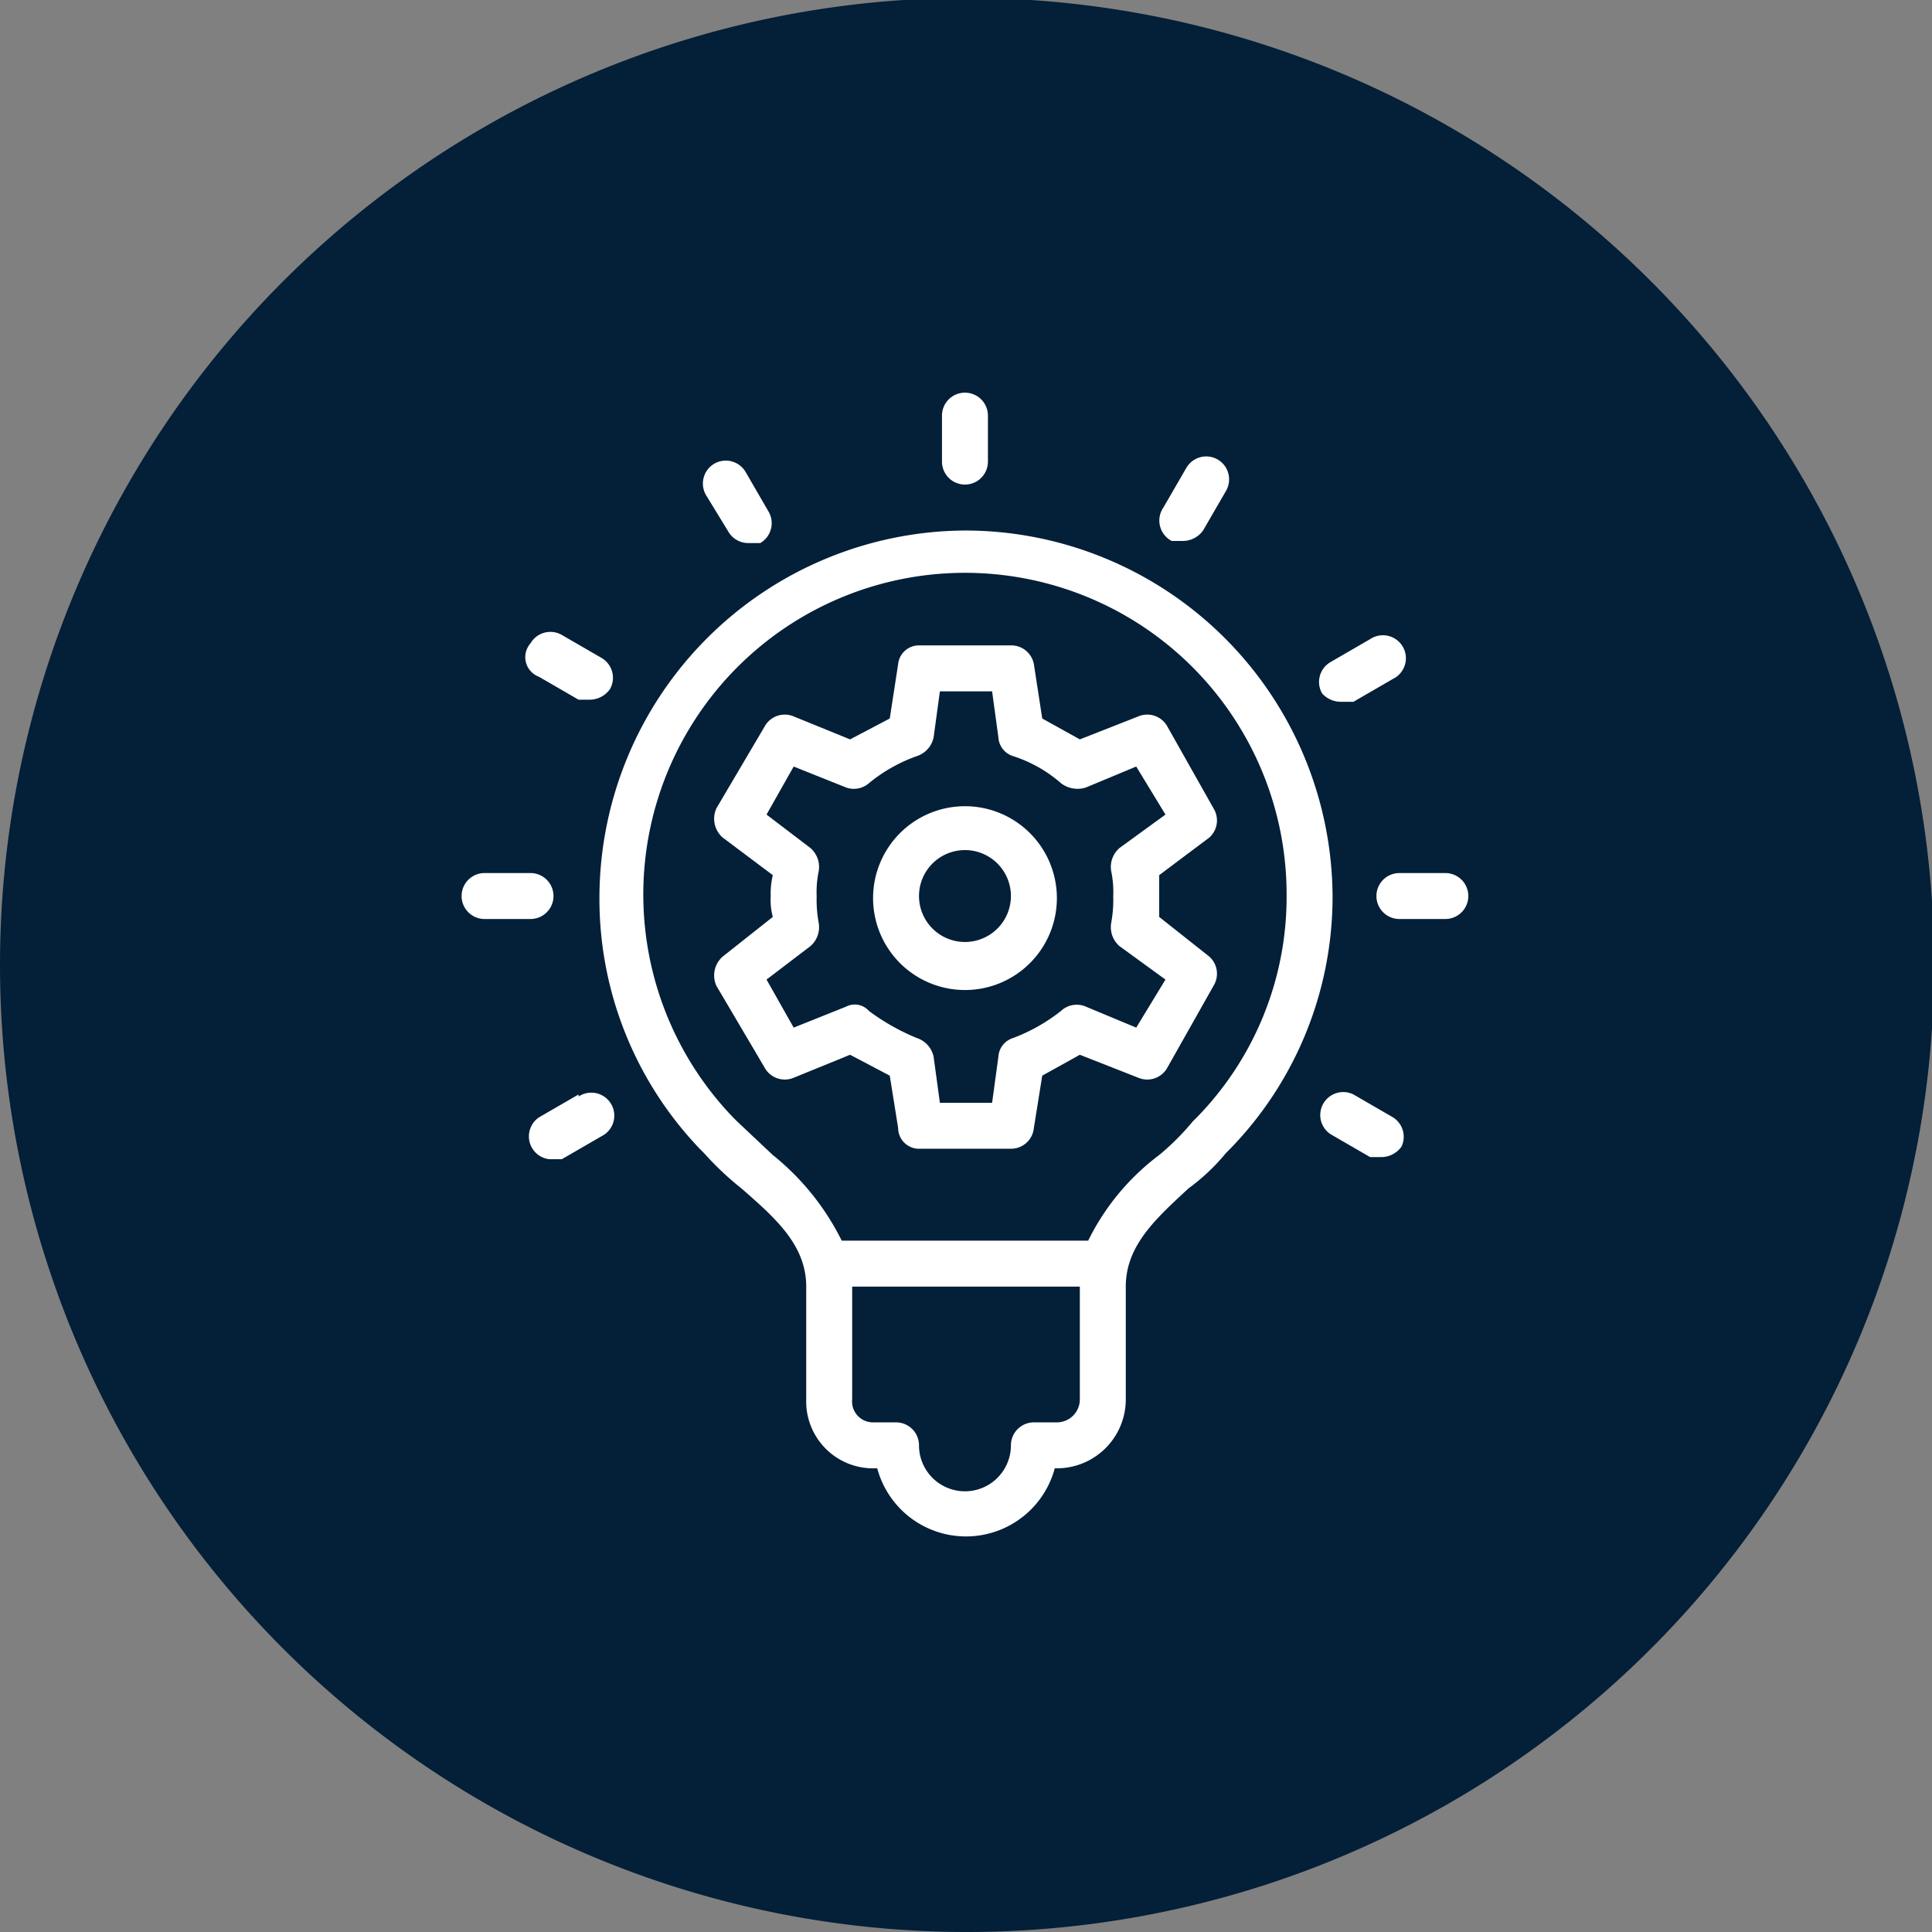
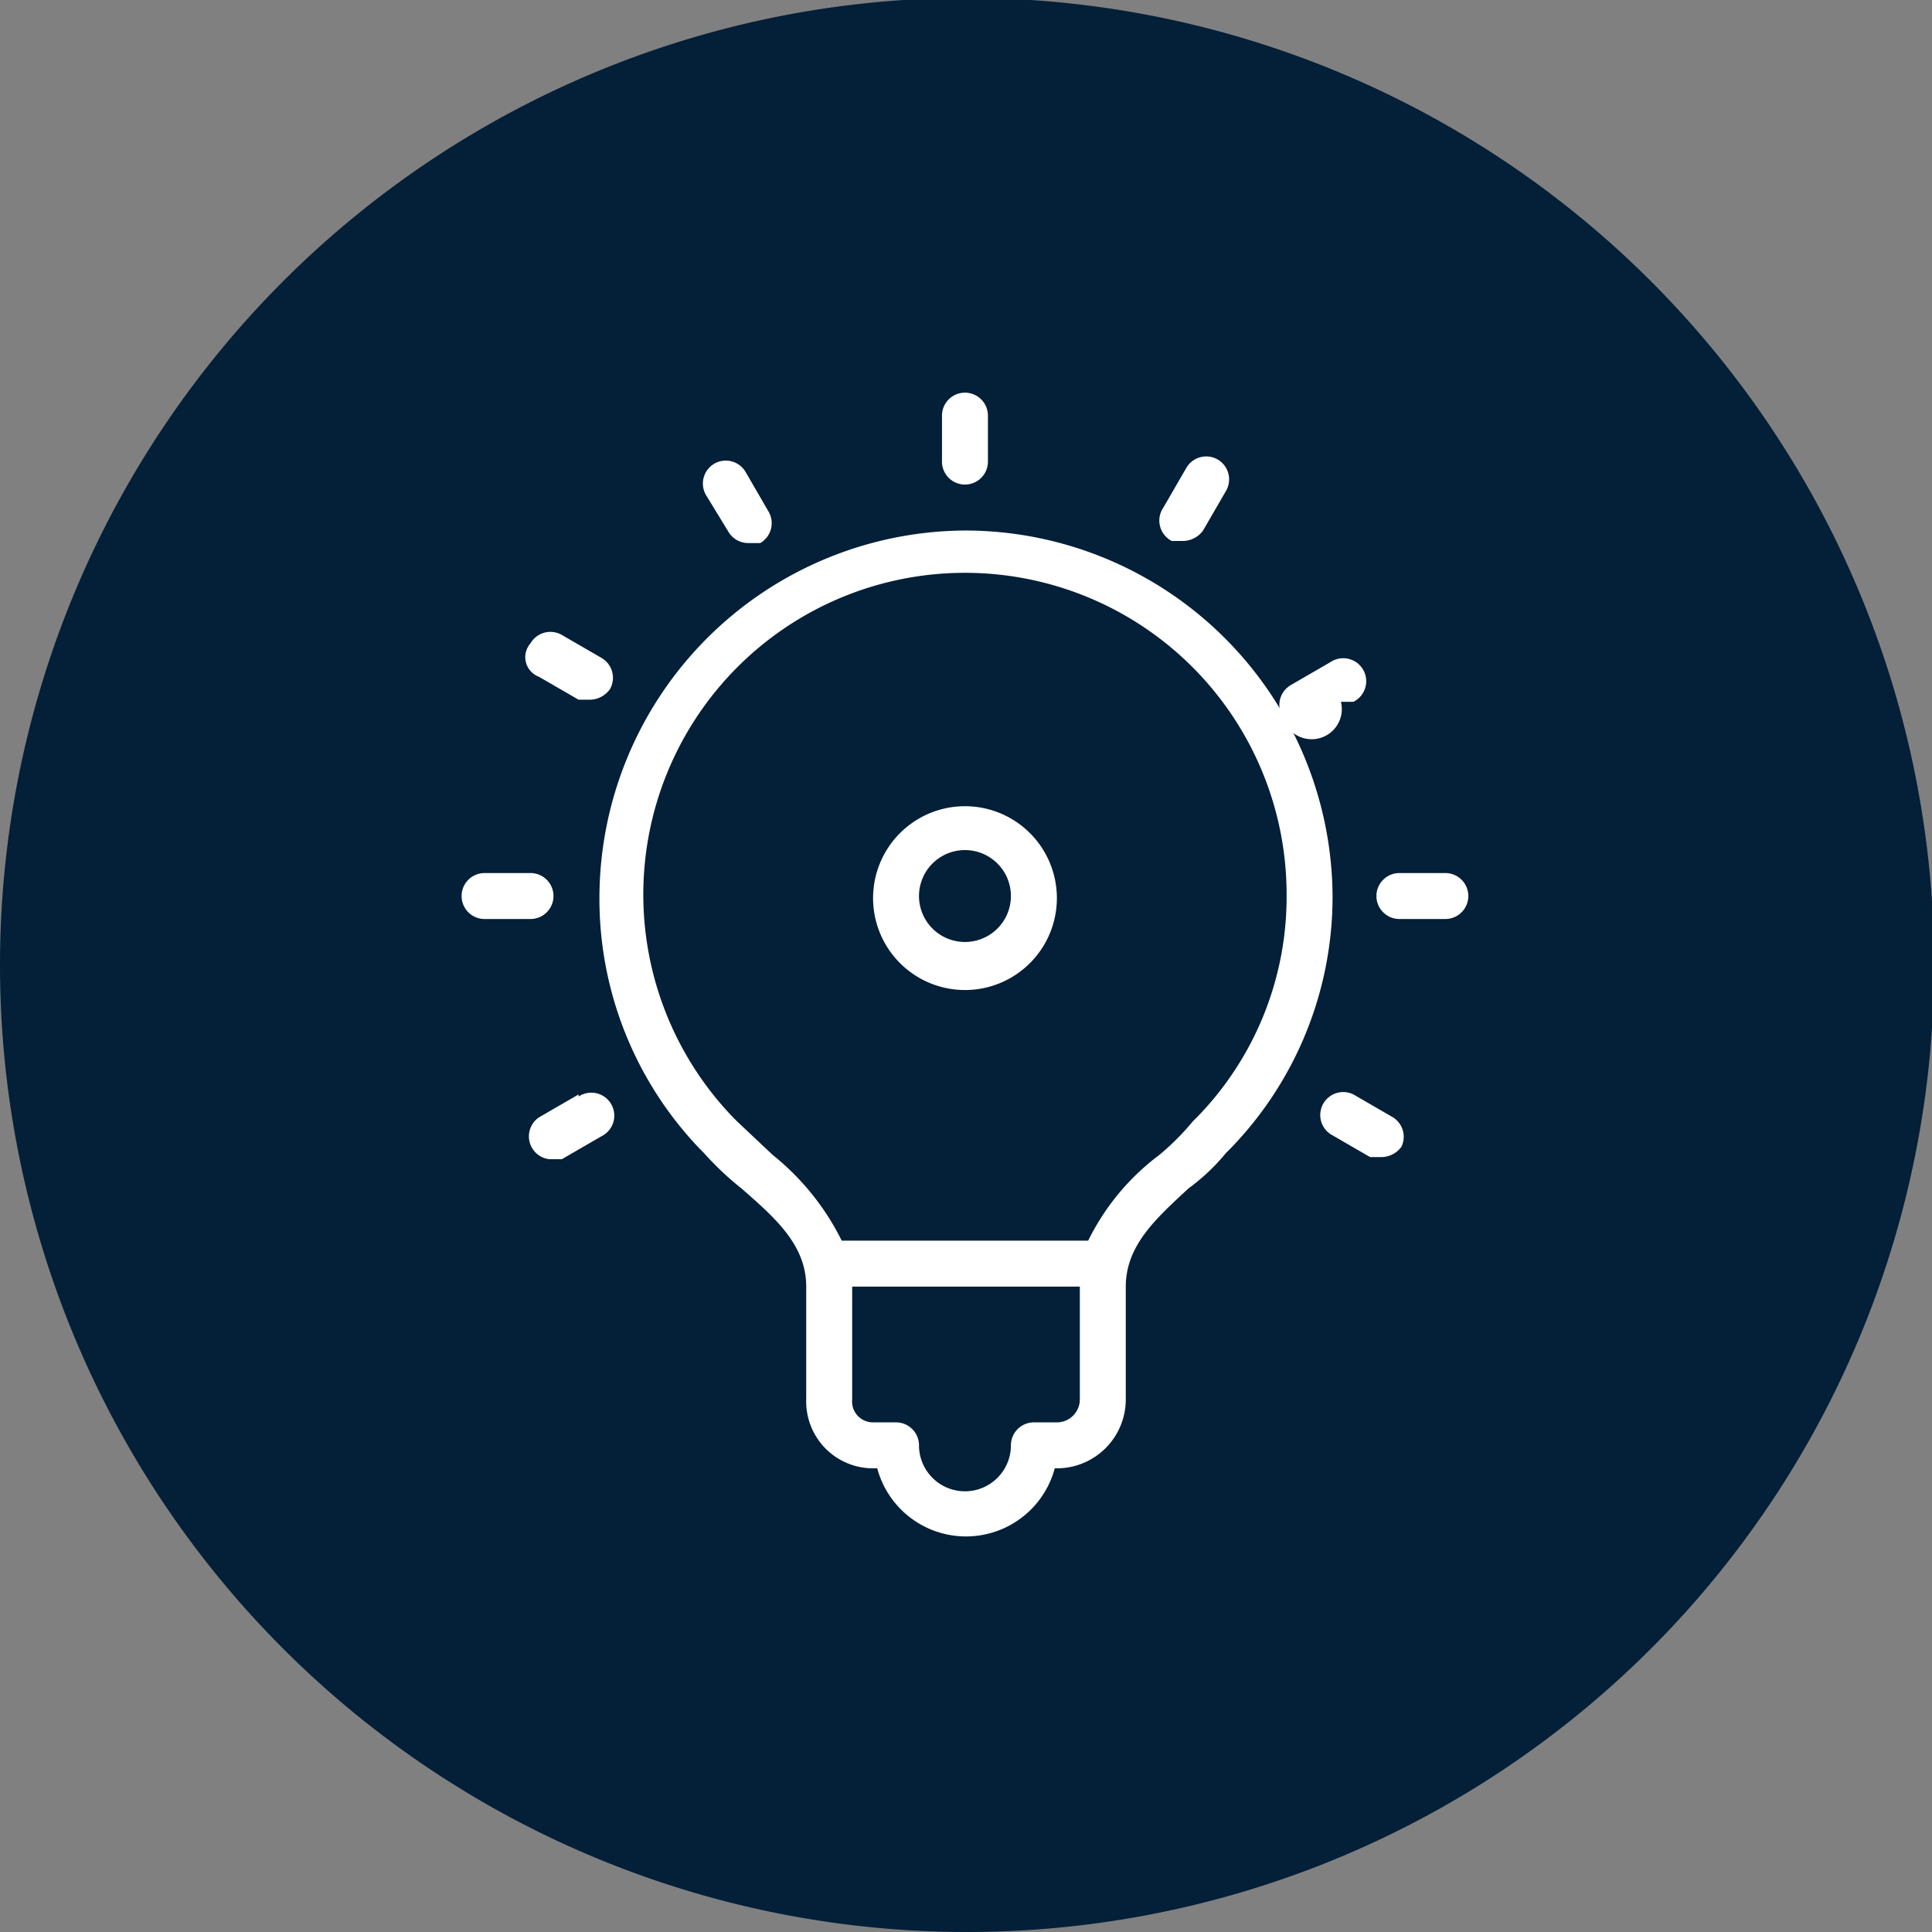
<svg xmlns="http://www.w3.org/2000/svg" viewBox="0 0 92.5 92.5">
  <rect x="0" y="0" width="92.5" height="92.5" fill="#808080" stroke="none" />
  <defs>
    <style>.cls-1{fill:#041f38;}.cls-2{fill:#fff;}</style>
  </defs>
  <g id="Ebene_2" data-name="Ebene 2">
    <g id="Isolationsmodus">
      <path class="cls-1" d="M46.2,92.5A46.3,46.3,0,1,0,0,46.2,46.3,46.3,0,0,0,46.2,92.5" />
-       <path class="cls-2" d="M64.2,33.6h.6l1.9-1.1a1.1,1.1,0,1,0-1.1-1.9l-1.9,1.1a1.1,1.1,0,0,0-.4,1.5A1.2,1.2,0,0,0,64.2,33.6Z" />
+       <path class="cls-2" d="M64.2,33.6h.6a1.1,1.1,0,1,0-1.1-1.9l-1.9,1.1a1.1,1.1,0,0,0-.4,1.5A1.2,1.2,0,0,0,64.2,33.6Z" />
      <path class="cls-2" d="M25.8,32.4l1.9,1.1h.5a1.2,1.2,0,0,0,1-.5,1.1,1.1,0,0,0-.4-1.5l-1.9-1.1a1.1,1.1,0,0,0-1.5.4A1,1,0,0,0,25.8,32.4Z" />
      <path class="cls-2" d="M34.9,25.5a1.1,1.1,0,0,0,.9.5h.6a1.1,1.1,0,0,0,.4-1.5l-1.1-1.9a1.1,1.1,0,0,0-1.5-.4,1.1,1.1,0,0,0-.4,1.5Z" />
      <path class="cls-2" d="M46.2,23.2a1.1,1.1,0,0,0,1.1-1.1V19.9a1.1,1.1,0,1,0-2.2,0v2.2A1.1,1.1,0,0,0,46.2,23.2Z" />
      <path class="cls-2" d="M26.5,42.9a1.1,1.1,0,0,0-1.1-1.1H23.2a1.1,1.1,0,1,0,0,2.2h2.2A1.1,1.1,0,0,0,26.5,42.9Z" />
      <path class="cls-2" d="M56.1,25.9h.5a1.2,1.2,0,0,0,1-.5l1.1-1.9a1.1,1.1,0,0,0-.4-1.5,1.1,1.1,0,0,0-1.5.4l-1.1,1.9A1.1,1.1,0,0,0,56.1,25.9Z" />
      <path class="cls-2" d="M46.2,25.4A17.6,17.6,0,0,0,28.7,42.9,17.3,17.3,0,0,0,33.5,55l.2.2a14.5,14.5,0,0,0,1.8,1.7c1.6,1.4,3.1,2.7,3.1,4.7V67a3.2,3.2,0,0,0,3.2,3.3H42a4.4,4.4,0,0,0,8.5,0h.1A3.3,3.3,0,0,0,53.9,67V61.6c0-2,1.5-3.3,3-4.7a9.8,9.8,0,0,0,1.8-1.7l.2-.2a17.3,17.3,0,0,0,4.9-12.1A17.6,17.6,0,0,0,46.2,25.4ZM51.7,67a1.1,1.1,0,0,1-1.1,1.1H49.5a1.1,1.1,0,0,0-1.1,1.1,2.2,2.2,0,0,1-4.4,0,1.1,1.1,0,0,0-1.1-1.1H41.8a1,1,0,0,1-1-1.1V61.6H51.7Zm5.6-13.5-.2.2a12.1,12.1,0,0,1-1.6,1.6,11.4,11.4,0,0,0-3.4,4.1H40.3A12.2,12.2,0,0,0,37,55.3l-1.7-1.6-.2-.2A15.4,15.4,0,1,1,61.6,42.9,15.1,15.1,0,0,1,57.3,53.5Z" />
      <path class="cls-2" d="M66.7,53.5l-1.9-1.1a1.1,1.1,0,0,0-1.1,1.9l1.9,1.1h.5a1.2,1.2,0,0,0,1-.5A1.1,1.1,0,0,0,66.7,53.5Z" />
      <path class="cls-2" d="M69.2,41.8H67A1.1,1.1,0,1,0,67,44h2.2a1.1,1.1,0,0,0,0-2.2Z" />
      <path class="cls-2" d="M46.2,38.6a4.4,4.4,0,1,0,4.4,4.3A4.4,4.4,0,0,0,46.2,38.6Zm0,6.5A2.2,2.2,0,0,1,44,42.9a2.2,2.2,0,0,1,4.4,0A2.2,2.2,0,0,1,46.2,45.1Z" />
      <path class="cls-2" d="M27.7,52.4l-1.9,1.1a1.1,1.1,0,0,0,.5,2h.6l1.9-1.1a1.1,1.1,0,1,0-1.1-1.9Z" />
-       <path class="cls-2" d="M55.5,43.9v-2l2.4-1.8a1.1,1.1,0,0,0,.2-1.4l-2.2-3.9a1.1,1.1,0,0,0-1.4-.5l-2.8,1.1-1.8-1-.4-2.6a1.1,1.1,0,0,0-1.1-.9H44a1,1,0,0,0-1,.9l-.4,2.6-1.9,1L38,34.3a1.1,1.1,0,0,0-1.4.5l-2.3,3.9a1.2,1.2,0,0,0,.3,1.4L37,41.9a3.8,3.8,0,0,0-.1,1,3.1,3.1,0,0,0,.1,1l-2.4,1.9a1.2,1.2,0,0,0-.3,1.4l2.3,3.9a1.1,1.1,0,0,0,1.4.5l2.7-1.1,1.9,1L43,54a1,1,0,0,0,1,1h4.4a1.1,1.1,0,0,0,1.1-1l.4-2.5,1.8-1,2.8,1.1a1.1,1.1,0,0,0,1.4-.5l2.2-3.9a1.1,1.1,0,0,0-.2-1.4Zm-1.1,5.3-2.4-1a1.1,1.1,0,0,0-1.2.2,8.6,8.6,0,0,1-2.3,1.3,1,1,0,0,0-.7.9l-.3,2.2H45l-.3-2.2a1.2,1.2,0,0,0-.8-.9,10.5,10.5,0,0,1-2.3-1.3.9.9,0,0,0-1.1-.2l-2.5,1-1.3-2.3,2.1-1.6a1.2,1.2,0,0,0,.4-1.1,6.2,6.2,0,0,1-.1-1.3,4.9,4.9,0,0,1,.1-1.2,1.2,1.2,0,0,0-.4-1.1L36.7,39,38,36.7l2.5,1a1.1,1.1,0,0,0,1.1-.2,7.6,7.6,0,0,1,2.3-1.3,1.2,1.2,0,0,0,.8-.9l.3-2.2h2.5l.3,2.2a1,1,0,0,0,.7.9,6.5,6.5,0,0,1,2.3,1.3,1.3,1.3,0,0,0,1.2.2l2.4-1L55.8,39l-2.2,1.6a1.2,1.2,0,0,0-.4,1.1,4.9,4.9,0,0,1,.1,1.2,6.2,6.2,0,0,1-.1,1.3,1.2,1.2,0,0,0,.4,1.1l2.2,1.6Z" />
    </g>
  </g>
</svg>